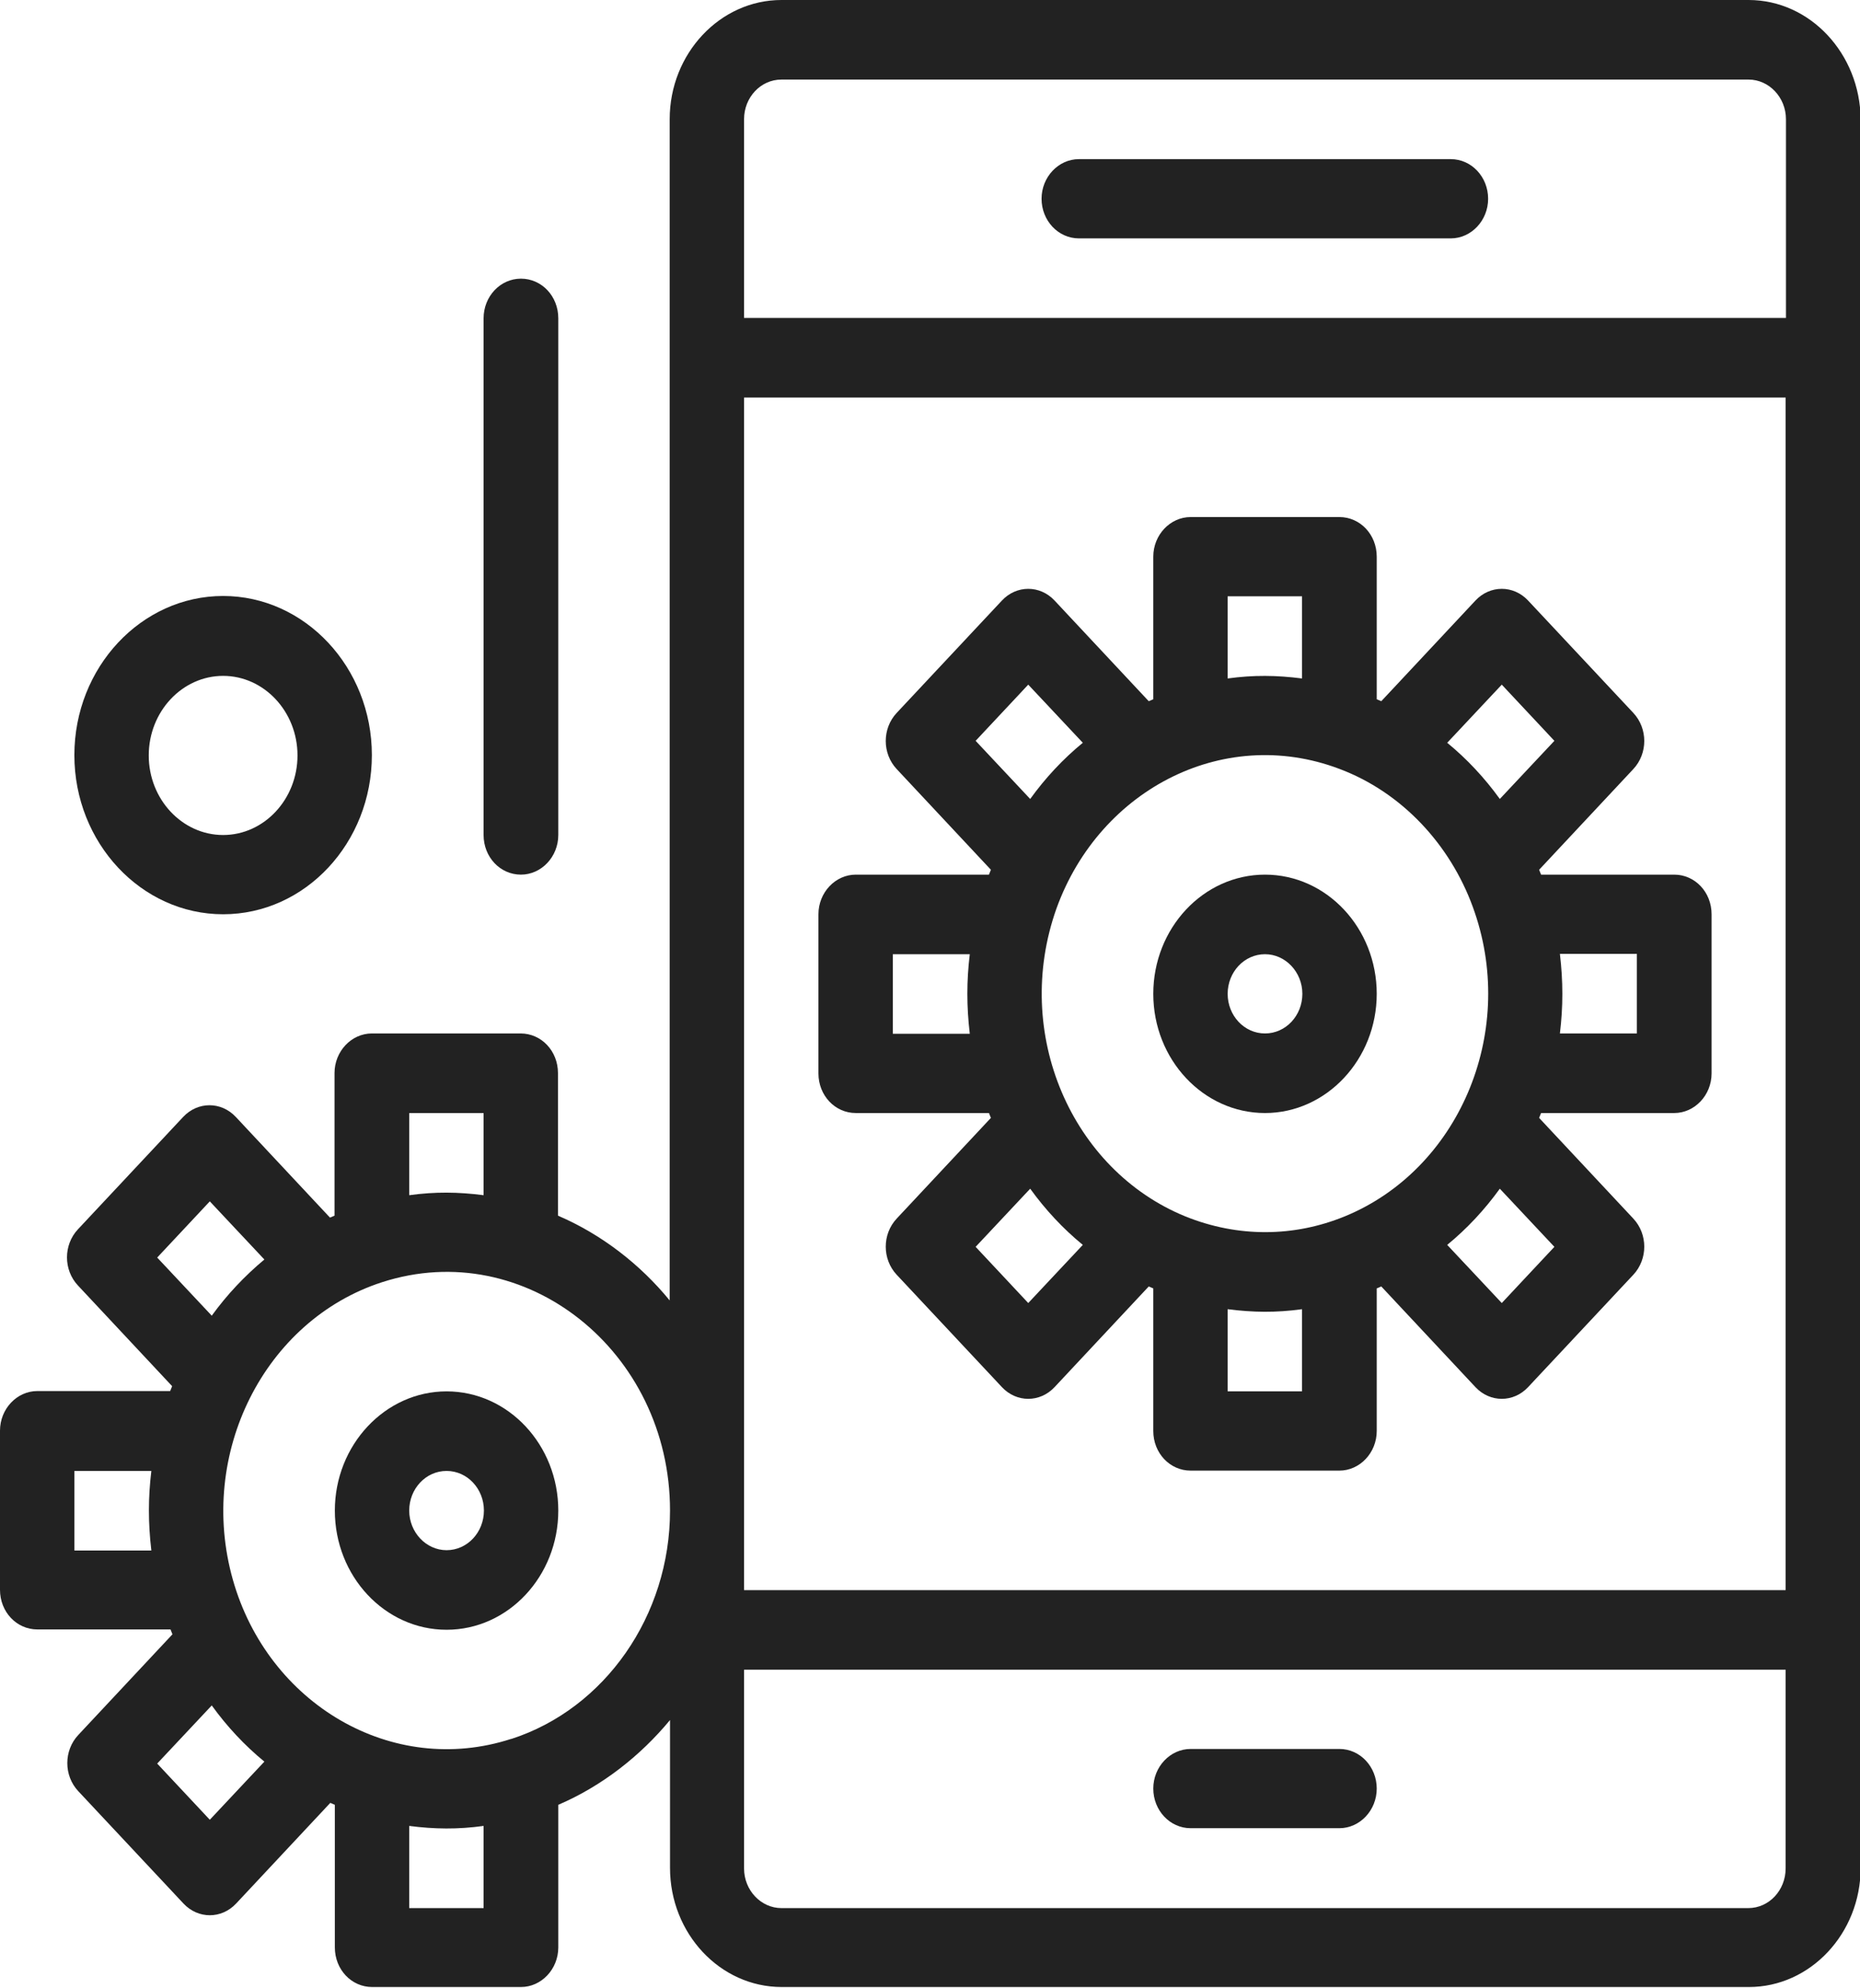
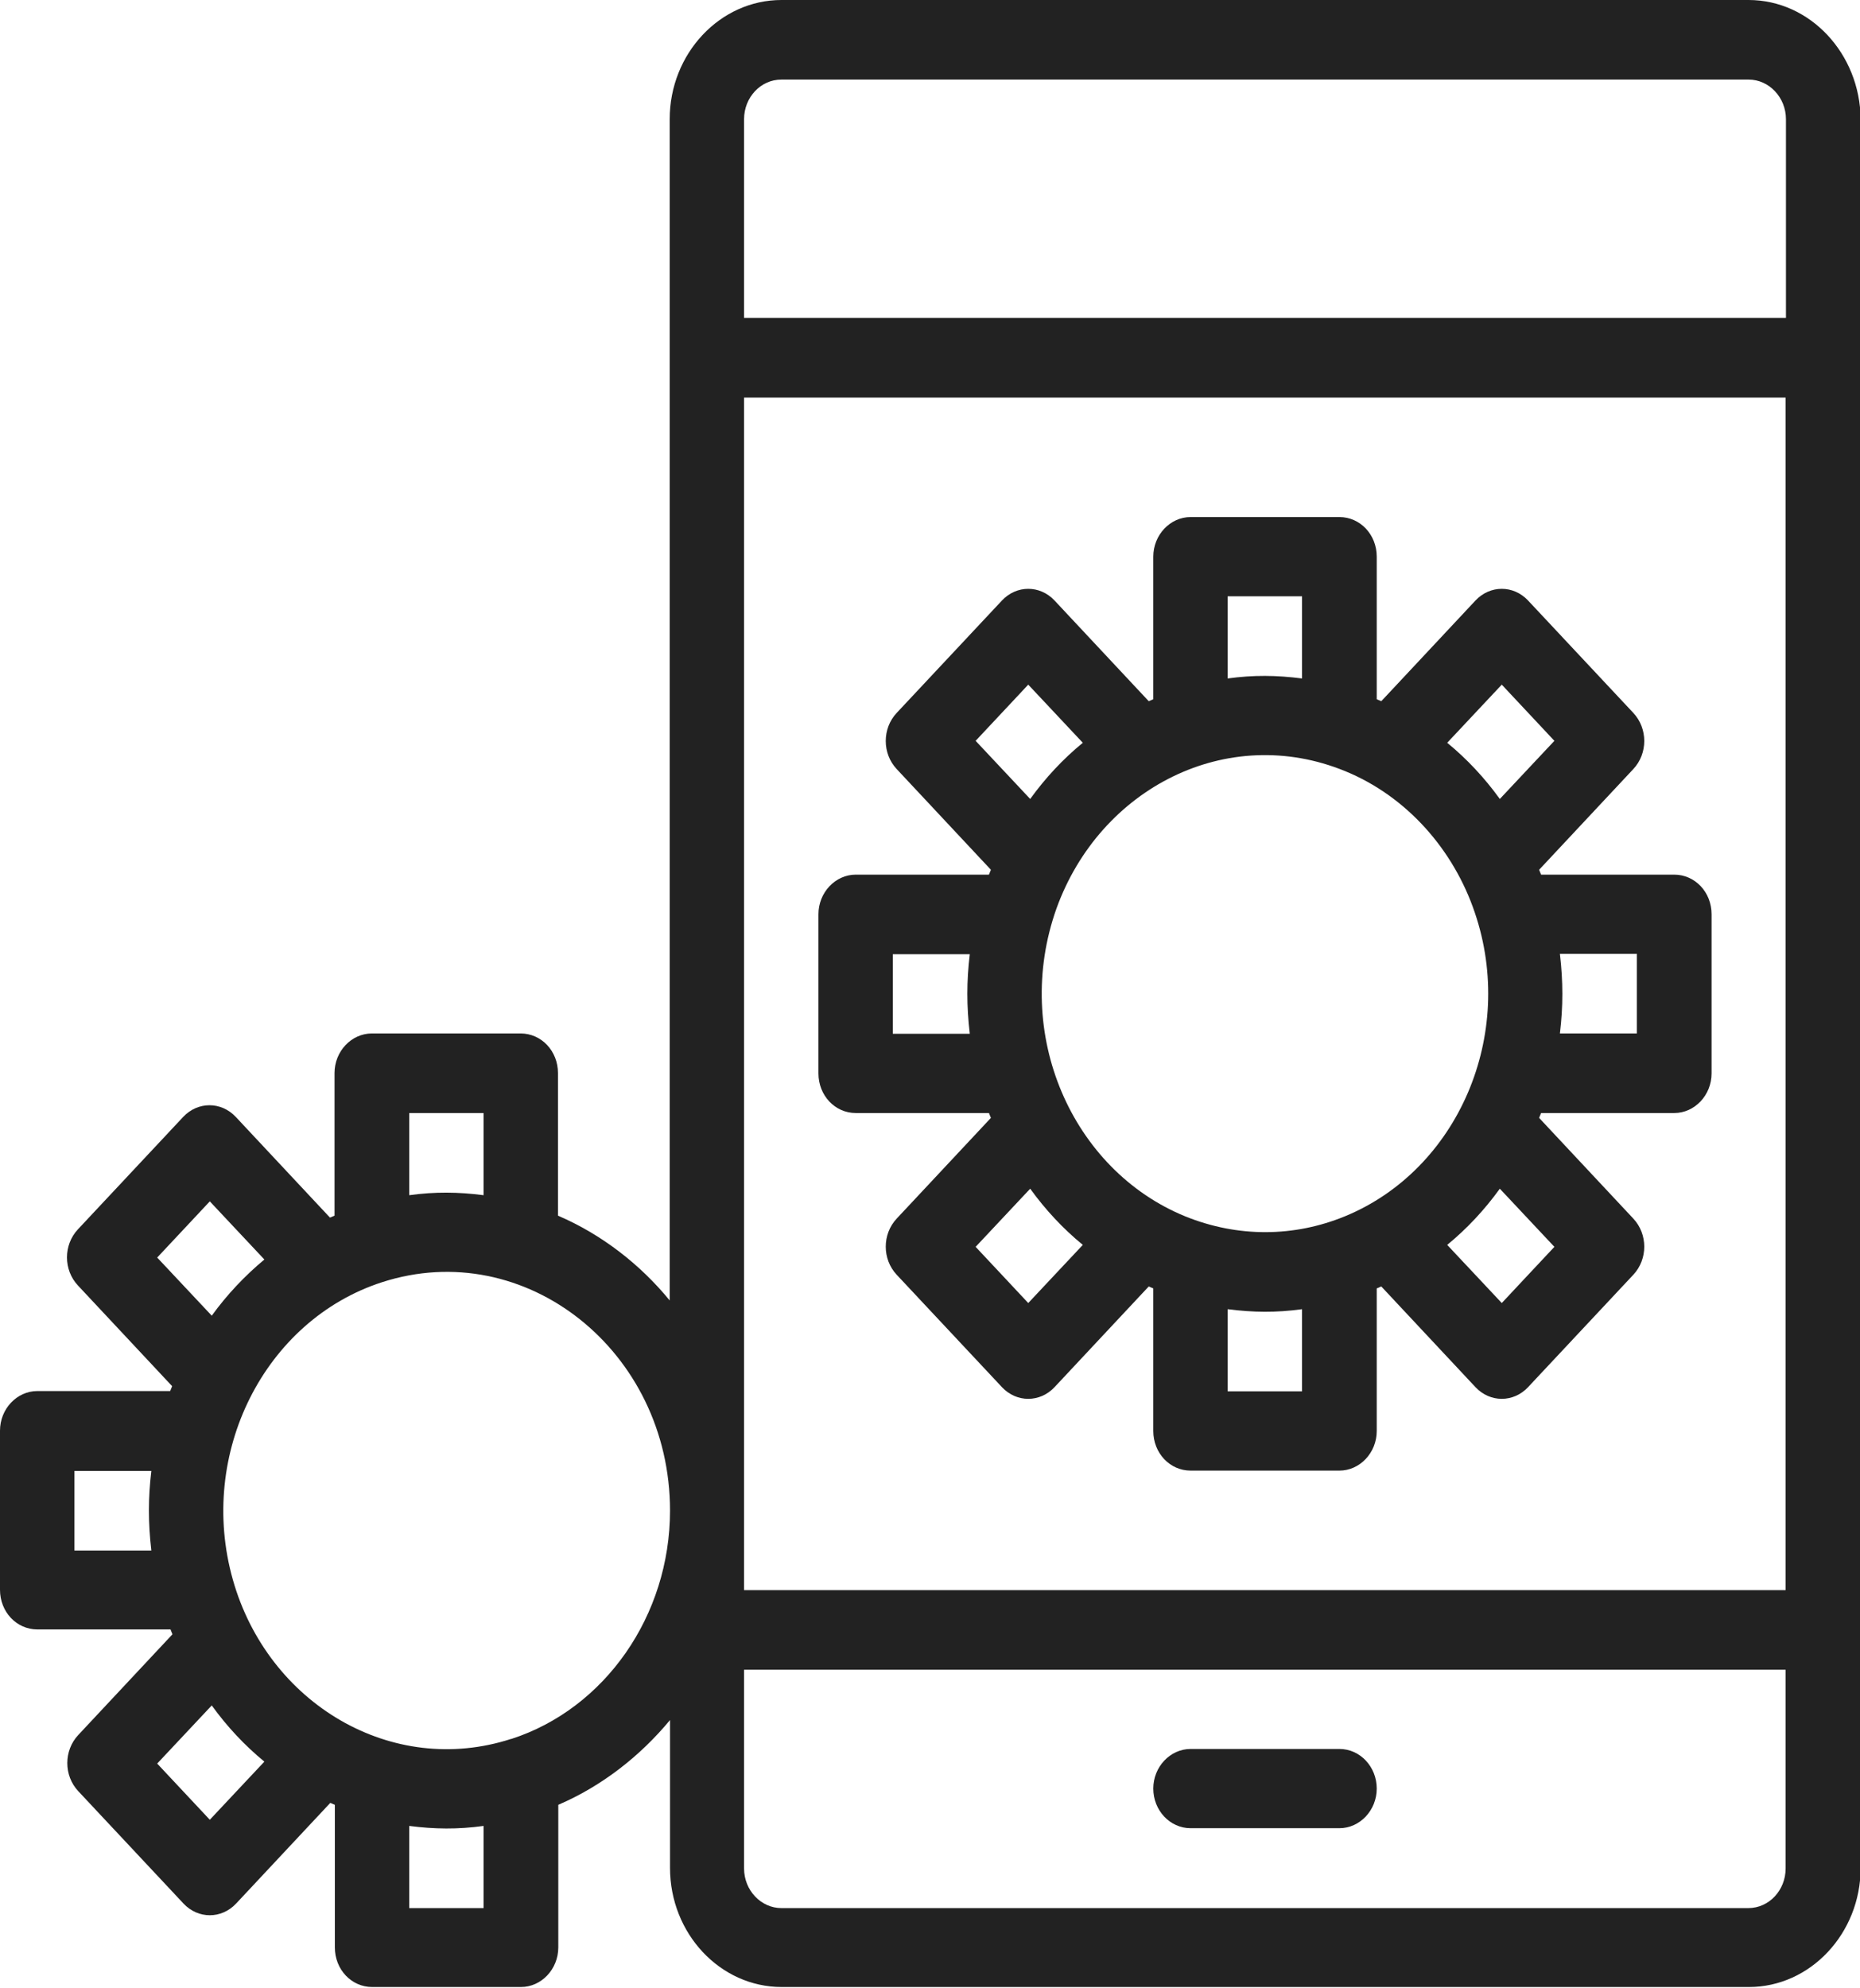
<svg xmlns="http://www.w3.org/2000/svg" id="Layer_1" width="57.27" height="61.2" viewBox="0 0 57.27 61.2">
  <g id="_x34_73_x2C__Mobile_x2C__Seo_x2C__Gears_x2C__Setting">
    <g>
-       <path d="M38.95,34.27c1.89,0,3.44-1.65,3.44-3.67s-1.54-3.67-3.44-3.67-3.44,1.65-3.44,3.67,1.54,3.67,3.44,3.67ZM38.95,29.38c.63,0,1.15.55,1.15,1.22s-.51,1.22-1.15,1.22-1.15-.55-1.15-1.22.51-1.22,1.15-1.22Z" fill="#222" />
      <path d="M26.35,34.27h4.1c.02.05.04.1.06.15l-2.9,3.1c-.45.48-.45,1.25,0,1.73l3.24,3.46c.45.48,1.17.48,1.62,0l2.9-3.1s.09.04.14.06v4.39c0,.68.51,1.22,1.15,1.22h4.58c.63,0,1.15-.55,1.15-1.22v-4.39s.09-.04.14-.06l2.9,3.1c.45.48,1.17.48,1.62,0l3.24-3.46c.45-.48.45-1.25,0-1.73l-2.9-3.1c.02-.05.04-.1.06-.15h4.1c.63,0,1.15-.55,1.15-1.22v-4.9c0-.68-.51-1.22-1.15-1.22h-4.1c-.02-.05-.04-.1-.06-.15l2.9-3.1c.45-.48.45-1.25,0-1.73l-3.24-3.46c-.45-.48-1.17-.48-1.62,0l-2.9,3.1s-.09-.04-.14-.06v-4.39c0-.68-.51-1.22-1.15-1.22h-4.58c-.63,0-1.15.55-1.15,1.22v4.39s-.09.04-.14.06l-2.9-3.1c-.45-.48-1.17-.48-1.62,0l-3.24,3.46c-.45.48-.45,1.25,0,1.73l2.9,3.1c-.02.05-.04.1-.06.15h-4.1c-.63,0-1.15.55-1.15,1.22v4.9c0,.68.51,1.22,1.15,1.22h0ZM41.41,23.74c1.91.78,3.35,2.43,4,4.36,1.28,3.76-.52,7.92-4,9.35-1.56.64-3.29.66-4.92,0-3.49-1.43-5.33-5.63-3.96-9.48,1.34-3.71,5.26-5.71,8.88-4.23ZM31.66,40.12l-1.62-1.73,1.68-1.79c.47.65,1.01,1.23,1.62,1.73l-1.68,1.79ZM37.8,42.84v-2.53c.78.1,1.49.11,2.29,0v2.53h-2.29ZM47.86,38.39l-1.62,1.73-1.68-1.79c.61-.5,1.15-1.08,1.62-1.73l1.68,1.79ZM50.4,31.82h-2.37c.1-.83.1-1.6,0-2.45h2.37v2.45ZM46.24,21.08l1.62,1.73-1.68,1.79c-.47-.65-1.01-1.23-1.62-1.73l1.68-1.79ZM40.09,18.36v2.53c-.78-.1-1.49-.11-2.29,0v-2.53h2.29ZM30.04,22.81l1.62-1.73,1.68,1.79c-.61.5-1.15,1.08-1.62,1.73l-1.68-1.79ZM27.49,29.38h2.37c-.1.83-.1,1.6,0,2.45h-2.37v-2.45Z" fill="#222" />
-       <path d="M13.75,42.84c-1.89,0-3.44,1.65-3.44,3.67s1.54,3.67,3.44,3.67,3.44-1.65,3.44-3.67-1.54-3.67-3.44-3.67ZM13.75,47.73c-.63,0-1.15-.55-1.15-1.22s.51-1.22,1.15-1.22,1.15.55,1.15,1.22-.51,1.22-1.15,1.22Z" fill="#222" />
-       <path d="M33.22,7.34h11.45c.63,0,1.15-.55,1.15-1.22s-.51-1.22-1.15-1.22h-11.45c-.63,0-1.15.55-1.15,1.22s.51,1.22,1.15,1.22Z" fill="#222" />
      <path d="M41.24,53.85h-4.58c-.63,0-1.15.55-1.15,1.22s.51,1.22,1.15,1.22h4.58c.63,0,1.15-.55,1.15-1.22s-.51-1.22-1.15-1.22Z" fill="#222" />
      <path d="M53.84,0h-29.78c-1.89,0-3.44,1.65-3.44,3.67v36.37c-.91-1.11-2.09-2.03-3.44-2.61v-4.39c0-.68-.51-1.22-1.15-1.22h-4.58c-.63,0-1.15.55-1.15,1.22v4.39s-.09.04-.14.06l-2.9-3.1c-.45-.48-1.17-.48-1.62,0l-3.24,3.46c-.45.48-.45,1.25,0,1.73l2.9,3.1c-.02.05-.04.1-.06.15H1.15c-.63,0-1.15.55-1.15,1.22v4.9c0,.68.51,1.22,1.15,1.22h4.1c.02.05.04.1.06.15l-2.9,3.1c-.45.48-.45,1.25,0,1.73l3.24,3.46c.45.48,1.17.48,1.62,0l2.9-3.1s.09.04.14.06v4.39c0,.68.51,1.22,1.15,1.22h4.58c.63,0,1.15-.55,1.15-1.22v-4.39c1.35-.58,2.53-1.51,3.44-2.61v4.55c0,2.02,1.54,3.67,3.44,3.67h29.78c1.89,0,3.44-1.65,3.44-3.67V3.67C57.27,1.65,55.73,0,53.84,0h0ZM24.06,2.45h29.78c.63,0,1.15.55,1.15,1.22v6.12H22.91V3.67c0-.67.51-1.22,1.15-1.22ZM22.91,12.24h32.07v36.72H22.91V12.24ZM14.89,34.27v2.53c-.78-.1-1.49-.11-2.29,0v-2.53h2.29ZM4.84,38.72l1.62-1.73,1.68,1.79c-.6.5-1.15,1.08-1.62,1.73l-1.68-1.79ZM2.29,45.29h2.37c-.1.83-.1,1.6,0,2.45h-2.37v-2.45ZM6.46,56.03l-1.62-1.73,1.68-1.79c.47.65,1.01,1.23,1.62,1.73l-1.68,1.79ZM14.89,58.75h-2.29v-2.53c.78.1,1.49.11,2.29,0v2.53ZM15.74,53.54c-3.67,1.19-7.49-1.08-8.57-4.9-1.1-3.89.98-7.99,4.59-9.16,4.41-1.43,8.87,2.12,8.87,7.03,0,3.24-2.01,6.1-4.88,7.03ZM53.84,58.75h-29.78c-.63,0-1.15-.55-1.15-1.22v-6.12h32.07v6.12c0,.67-.51,1.22-1.15,1.22Z" fill="#222" />
-       <path d="M6.87,28.15c2.53,0,4.58-2.2,4.58-4.9s-2.06-4.9-4.58-4.9-4.58,2.2-4.58,4.9,2.06,4.9,4.58,4.9ZM6.87,20.81c1.26,0,2.29,1.1,2.29,2.45s-1.03,2.45-2.29,2.45-2.29-1.1-2.29-2.45,1.03-2.45,2.29-2.45Z" fill="#222" />
-       <path d="M16.04,26.93c.63,0,1.15-.55,1.15-1.22v-15.91c0-.68-.51-1.22-1.15-1.22s-1.15.55-1.15,1.22v15.91c0,.68.51,1.22,1.15,1.22Z" fill="#222" />
    </g>
  </g>
</svg>